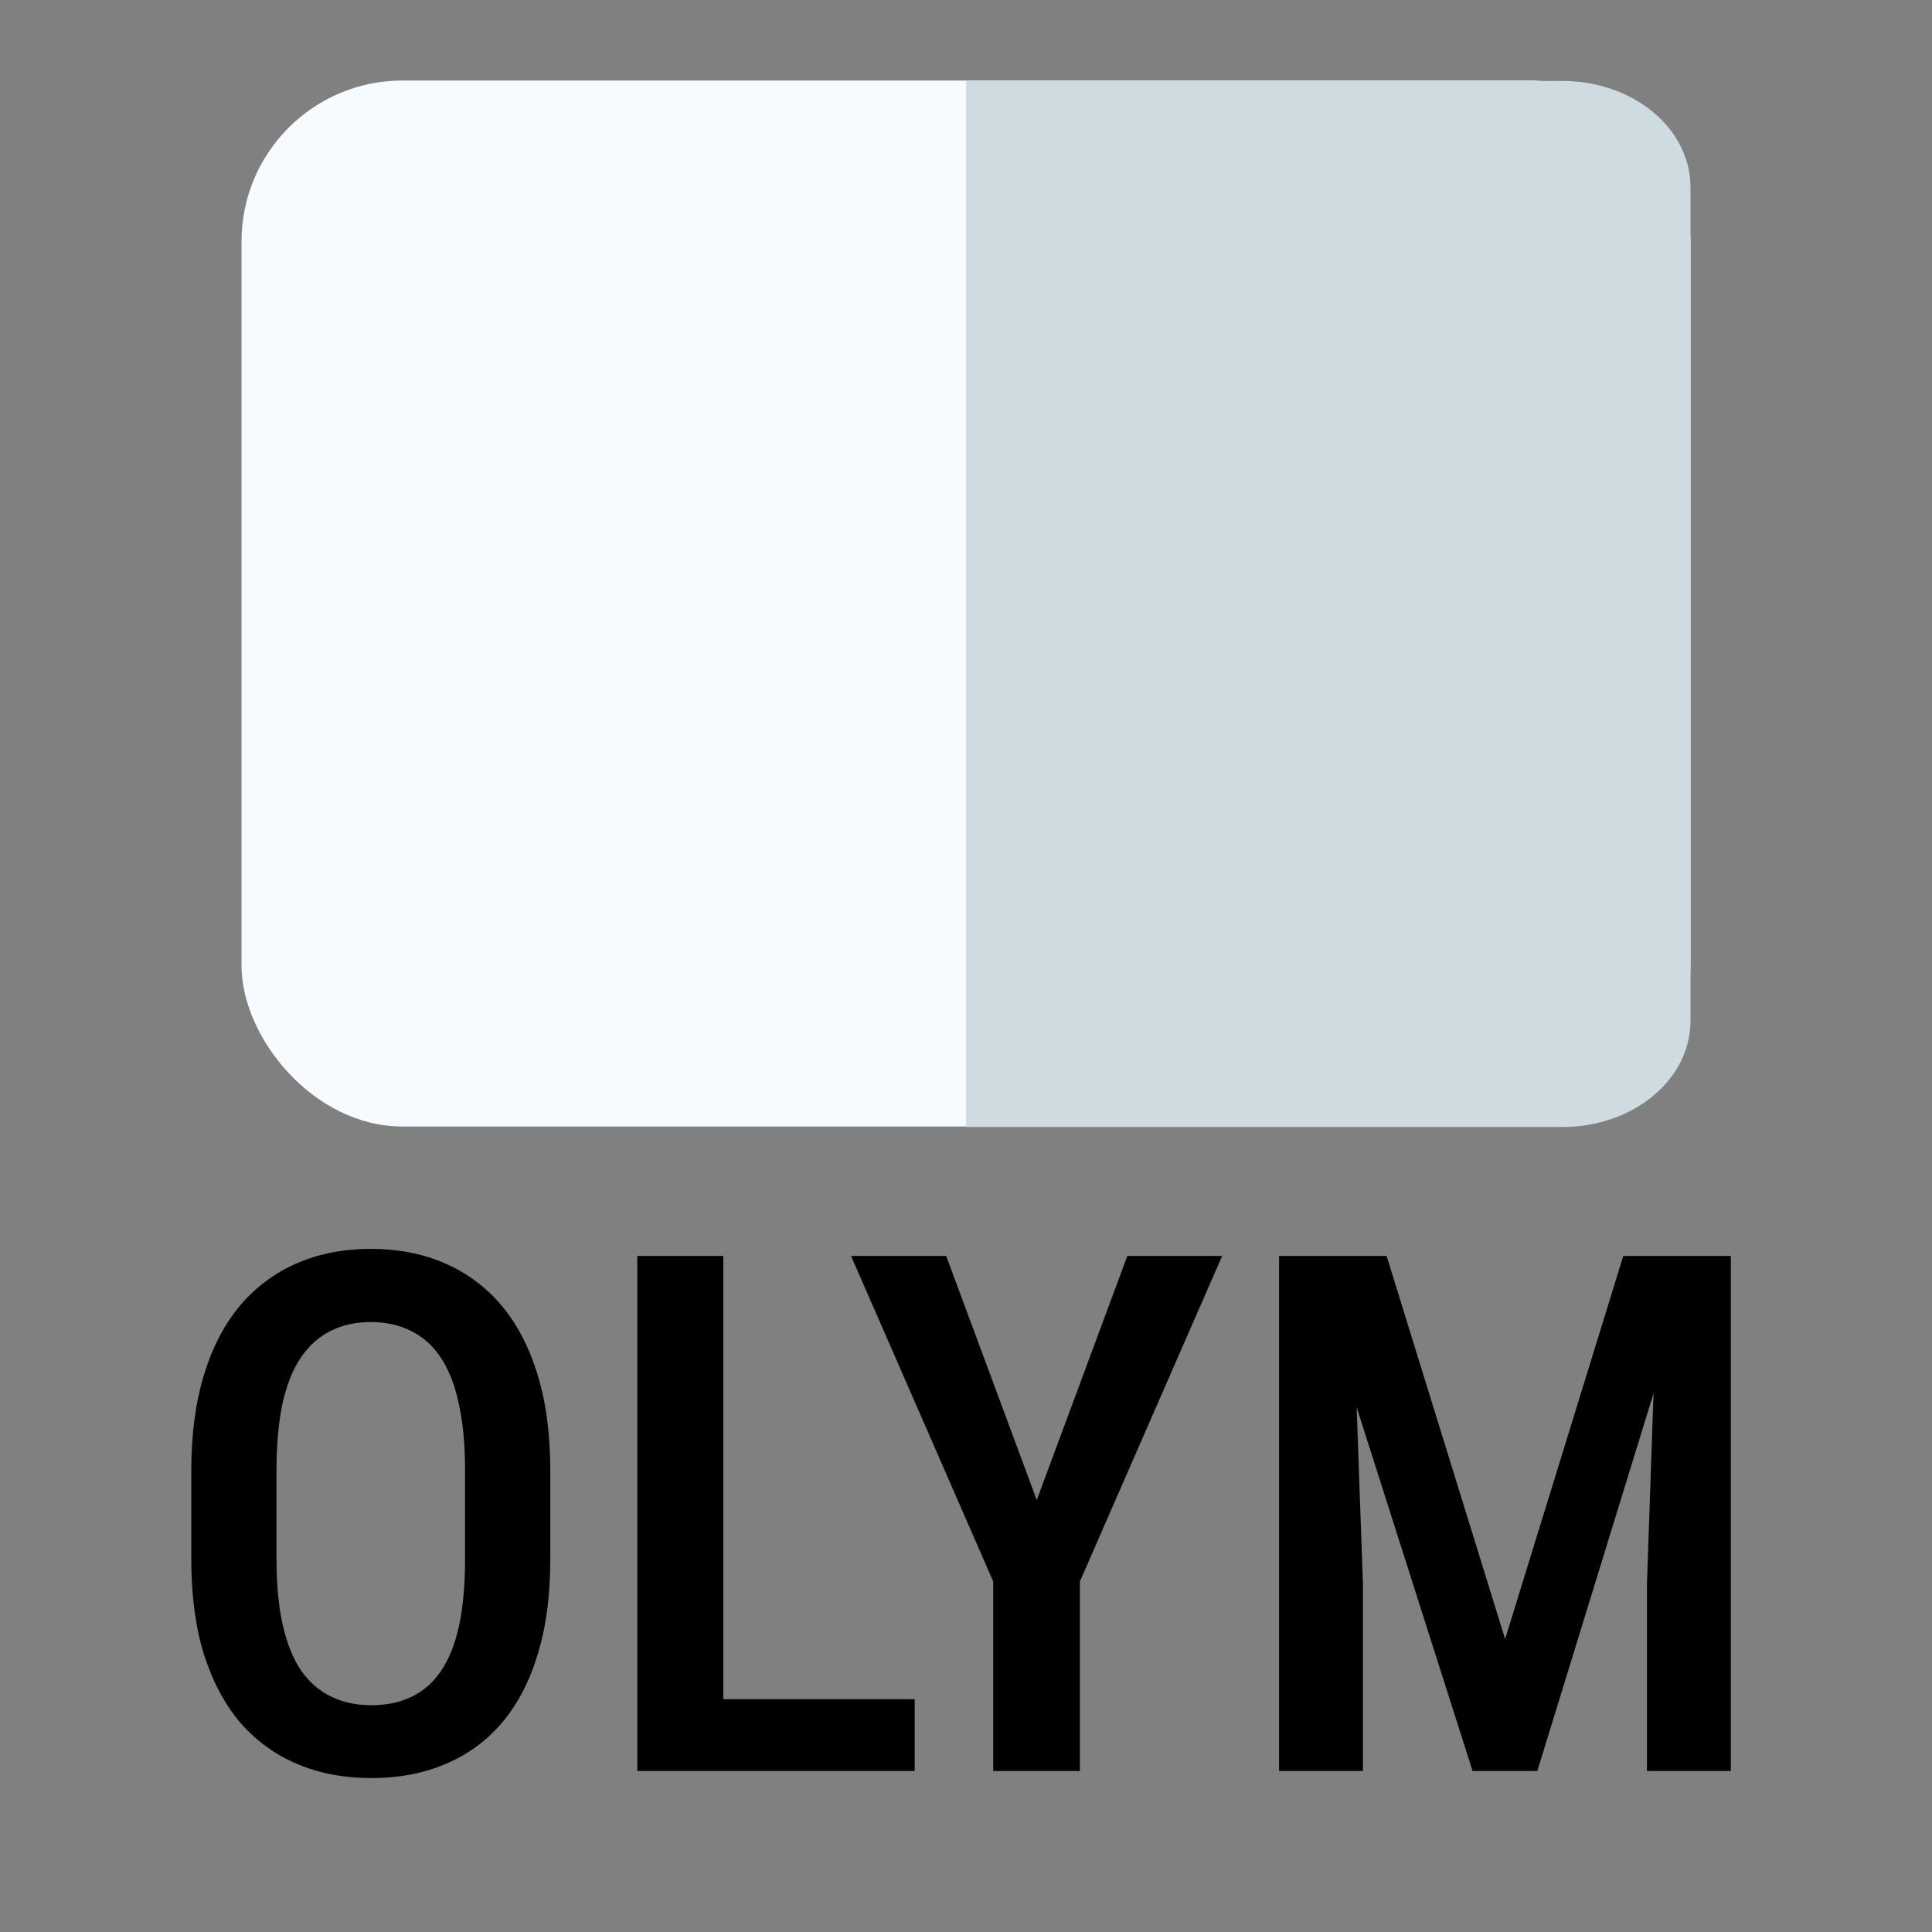
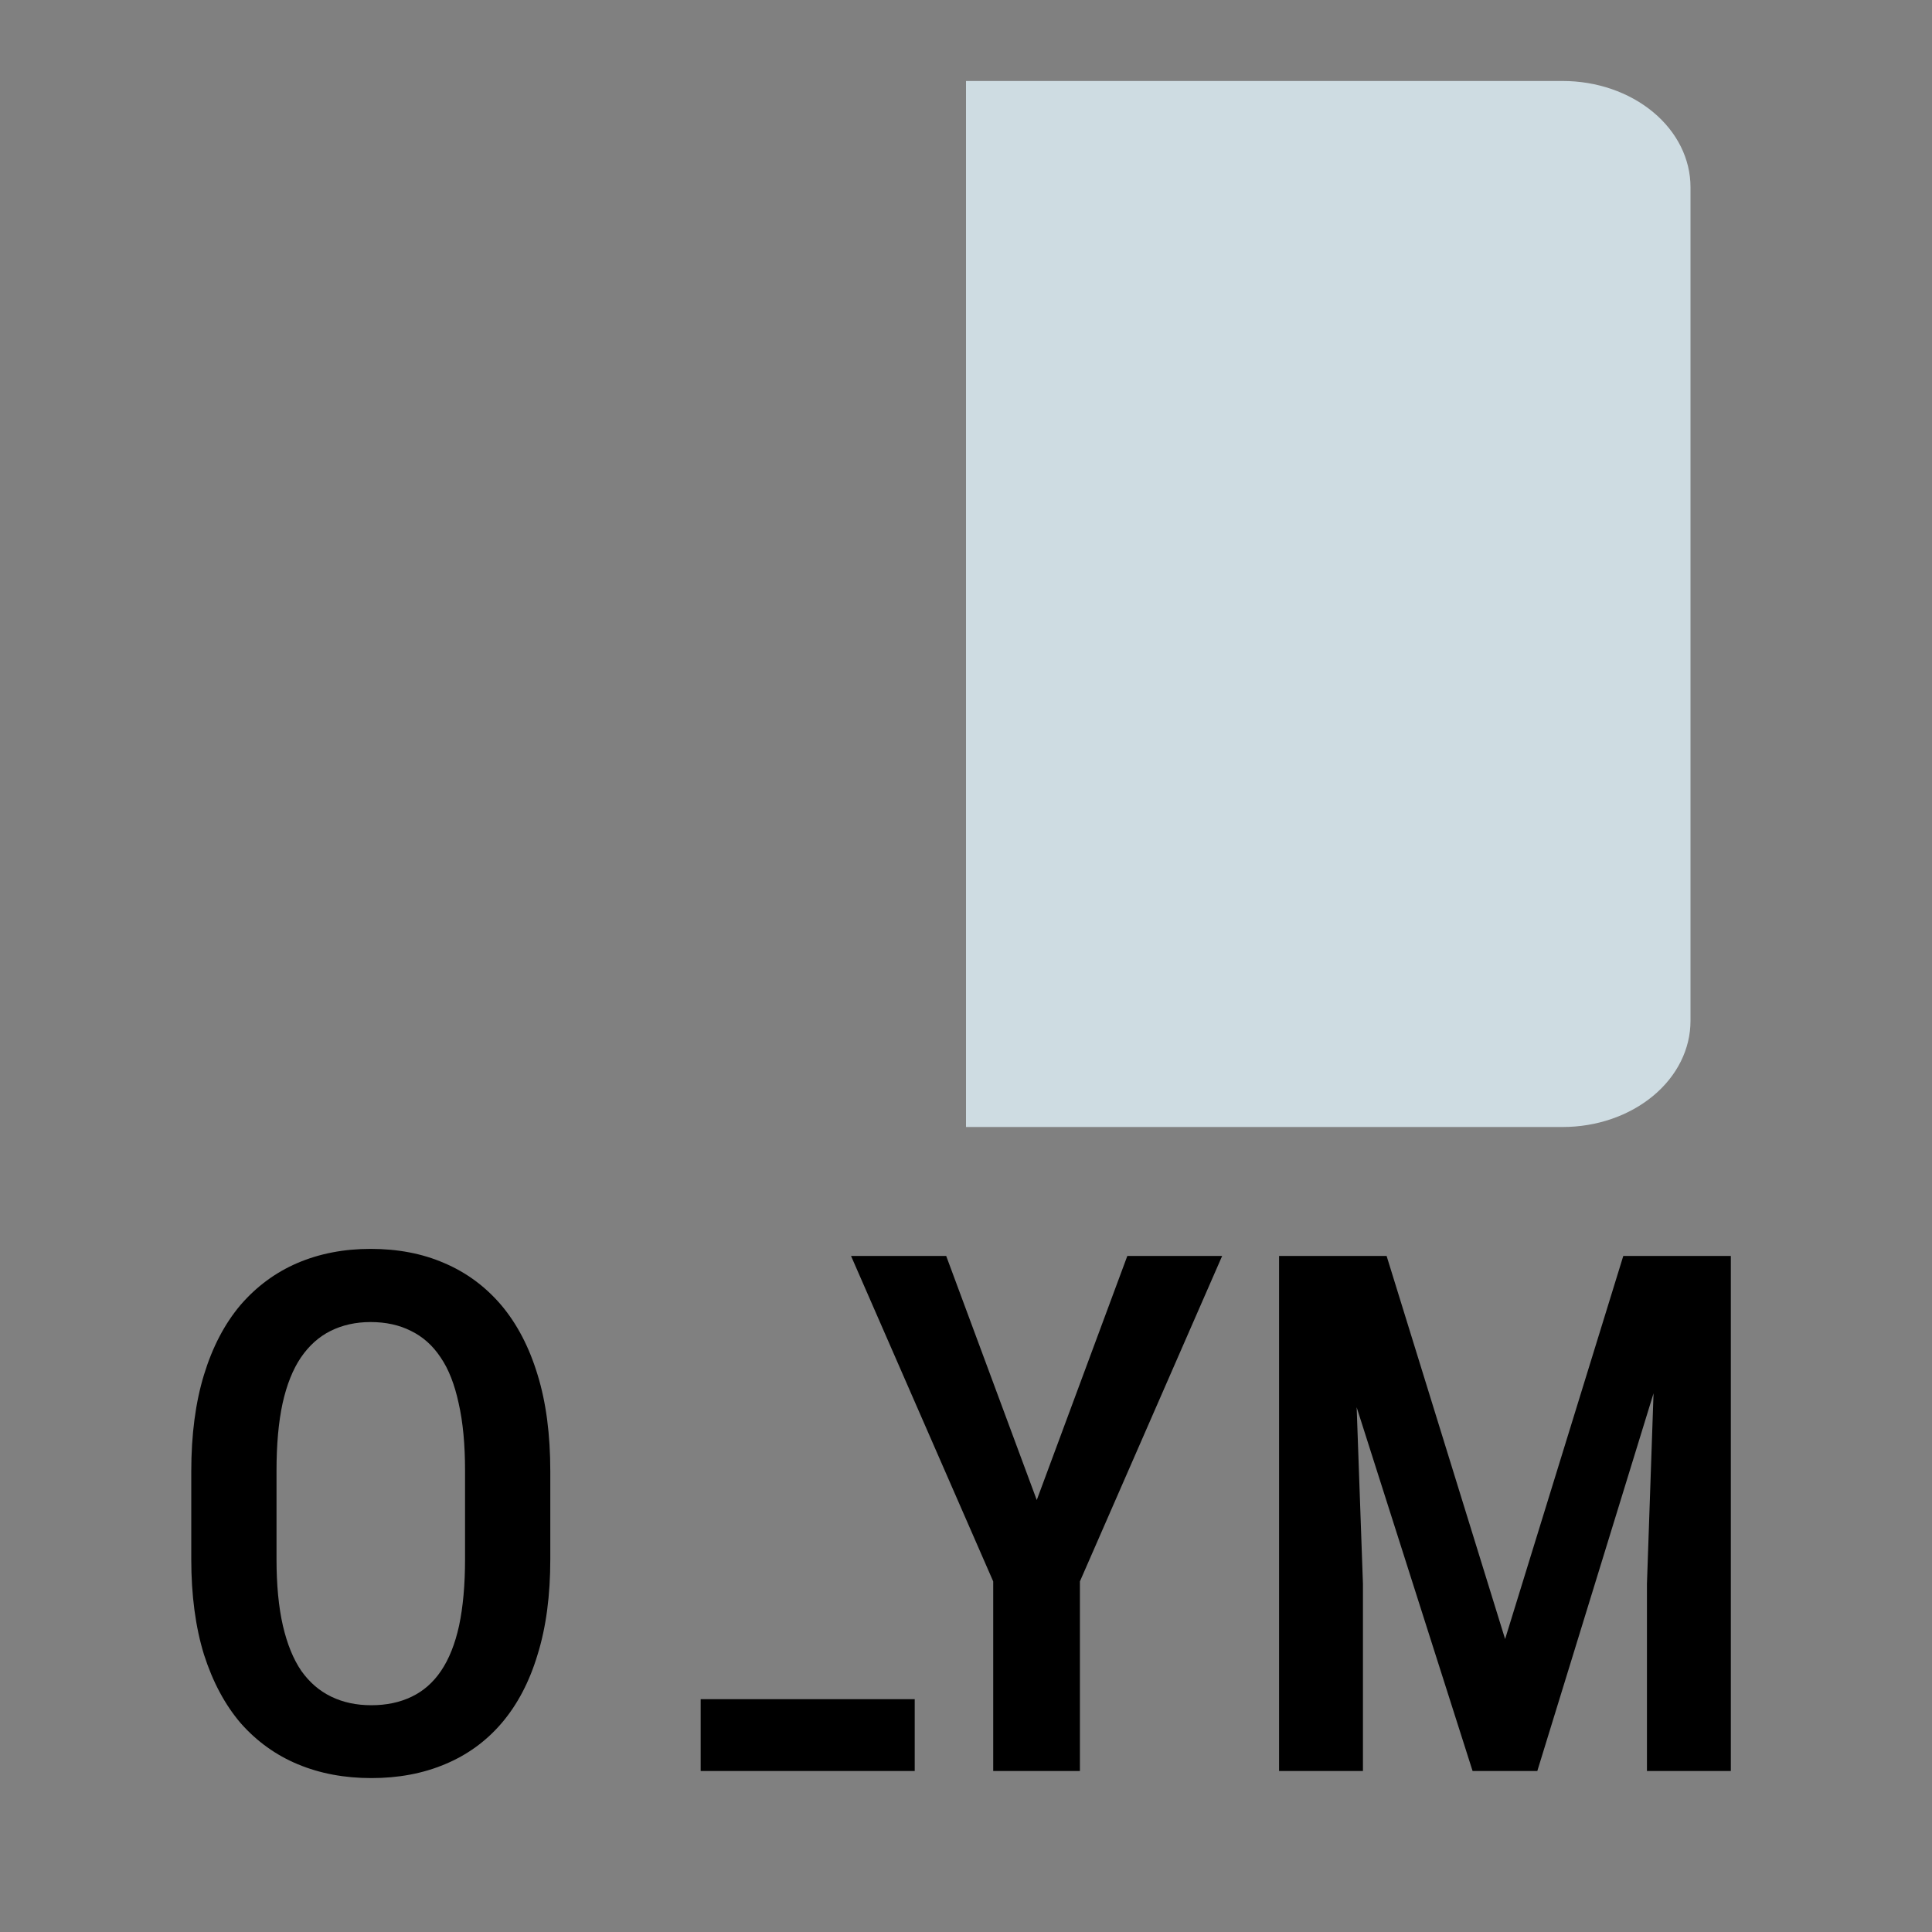
<svg xmlns="http://www.w3.org/2000/svg" width="24" height="24" viewBox="0 0 24 24" fill="none">
  <rect x="0" y="0" width="24" height="24" fill="#808080" stroke="none" />
-   <rect x="3" y="1" width="18" height="12.994" rx="2" fill="#F5FBFE" />
  <path d="M19.413 1.006H12V14H19.413C19.834 14 20.237 13.861 20.535 13.614C20.833 13.367 21 13.032 21 12.682V2.324C21 1.975 20.833 1.639 20.535 1.392C20.237 1.145 19.834 1.006 19.413 1.006Z" fill="#CEDCE2" />
-   <path d="M6.836 18.278V19.368C6.836 19.819 6.784 20.214 6.678 20.554C6.576 20.894 6.426 21.178 6.23 21.407C6.037 21.632 5.802 21.802 5.527 21.916C5.254 22.031 4.95 22.088 4.613 22.088C4.279 22.088 3.974 22.031 3.699 21.916C3.426 21.802 3.19 21.632 2.991 21.407C2.795 21.178 2.643 20.894 2.534 20.554C2.429 20.214 2.376 19.819 2.376 19.368V18.278C2.376 17.821 2.429 17.421 2.534 17.078C2.64 16.732 2.791 16.444 2.987 16.212C3.186 15.981 3.422 15.807 3.694 15.69C3.97 15.572 4.273 15.514 4.604 15.514C4.941 15.514 5.246 15.572 5.518 15.69C5.793 15.807 6.029 15.981 6.226 16.212C6.422 16.444 6.573 16.732 6.678 17.078C6.784 17.421 6.836 17.821 6.836 18.278ZM5.777 19.368V18.269C5.777 17.944 5.751 17.666 5.698 17.434C5.648 17.2 5.574 17.009 5.474 16.863C5.375 16.713 5.251 16.604 5.105 16.533C4.961 16.46 4.794 16.423 4.604 16.423C4.419 16.423 4.254 16.46 4.107 16.533C3.964 16.604 3.841 16.713 3.738 16.863C3.639 17.009 3.562 17.2 3.51 17.434C3.46 17.666 3.435 17.944 3.435 18.269V19.368C3.435 19.687 3.461 19.962 3.514 20.194C3.567 20.422 3.643 20.61 3.743 20.756C3.845 20.9 3.97 21.007 4.116 21.077C4.263 21.148 4.428 21.183 4.613 21.183C4.8 21.183 4.967 21.148 5.114 21.077C5.26 21.007 5.382 20.9 5.479 20.756C5.578 20.61 5.653 20.422 5.703 20.194C5.752 19.962 5.777 19.687 5.777 19.368ZM11.363 21.108V22H8.704V21.108H11.363ZM8.985 15.602V22H7.917V15.602H8.985ZM11.754 15.602L12.879 18.634L14.004 15.602H15.182L13.415 19.645V22H12.338V19.645L10.572 15.602H11.754ZM16.254 15.602H17.225L18.697 20.361L20.165 15.602H21.066L19.097 22H18.293L16.254 15.602ZM15.889 15.602H16.786L16.931 19.675V22H15.889V15.602ZM20.6 15.602H21.501V22H20.459V19.675L20.6 15.602Z" fill="black" />
+   <path d="M6.836 18.278V19.368C6.836 19.819 6.784 20.214 6.678 20.554C6.576 20.894 6.426 21.178 6.23 21.407C6.037 21.632 5.802 21.802 5.527 21.916C5.254 22.031 4.95 22.088 4.613 22.088C4.279 22.088 3.974 22.031 3.699 21.916C3.426 21.802 3.19 21.632 2.991 21.407C2.795 21.178 2.643 20.894 2.534 20.554C2.429 20.214 2.376 19.819 2.376 19.368V18.278C2.376 17.821 2.429 17.421 2.534 17.078C2.64 16.732 2.791 16.444 2.987 16.212C3.186 15.981 3.422 15.807 3.694 15.69C3.97 15.572 4.273 15.514 4.604 15.514C4.941 15.514 5.246 15.572 5.518 15.69C5.793 15.807 6.029 15.981 6.226 16.212C6.422 16.444 6.573 16.732 6.678 17.078C6.784 17.421 6.836 17.821 6.836 18.278ZM5.777 19.368V18.269C5.777 17.944 5.751 17.666 5.698 17.434C5.648 17.2 5.574 17.009 5.474 16.863C5.375 16.713 5.251 16.604 5.105 16.533C4.961 16.46 4.794 16.423 4.604 16.423C4.419 16.423 4.254 16.46 4.107 16.533C3.964 16.604 3.841 16.713 3.738 16.863C3.639 17.009 3.562 17.2 3.51 17.434C3.46 17.666 3.435 17.944 3.435 18.269V19.368C3.435 19.687 3.461 19.962 3.514 20.194C3.567 20.422 3.643 20.61 3.743 20.756C3.845 20.9 3.97 21.007 4.116 21.077C4.263 21.148 4.428 21.183 4.613 21.183C4.8 21.183 4.967 21.148 5.114 21.077C5.26 21.007 5.382 20.9 5.479 20.756C5.578 20.61 5.653 20.422 5.703 20.194C5.752 19.962 5.777 19.687 5.777 19.368ZM11.363 21.108V22H8.704V21.108H11.363ZM8.985 15.602V22V15.602H8.985ZM11.754 15.602L12.879 18.634L14.004 15.602H15.182L13.415 19.645V22H12.338V19.645L10.572 15.602H11.754ZM16.254 15.602H17.225L18.697 20.361L20.165 15.602H21.066L19.097 22H18.293L16.254 15.602ZM15.889 15.602H16.786L16.931 19.675V22H15.889V15.602ZM20.6 15.602H21.501V22H20.459V19.675L20.6 15.602Z" fill="black" />
</svg>